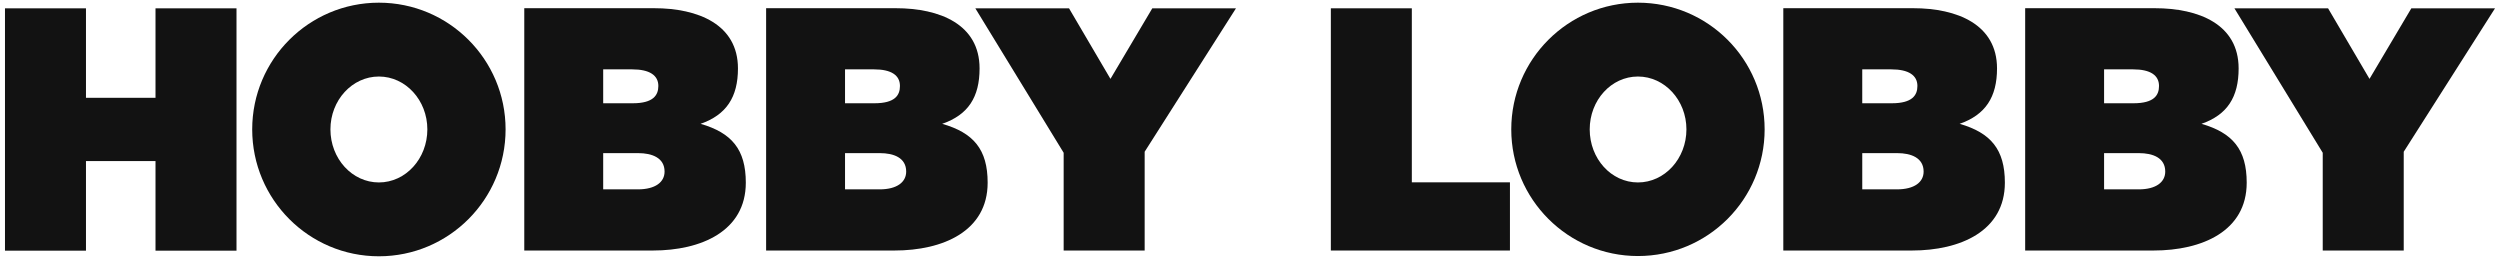
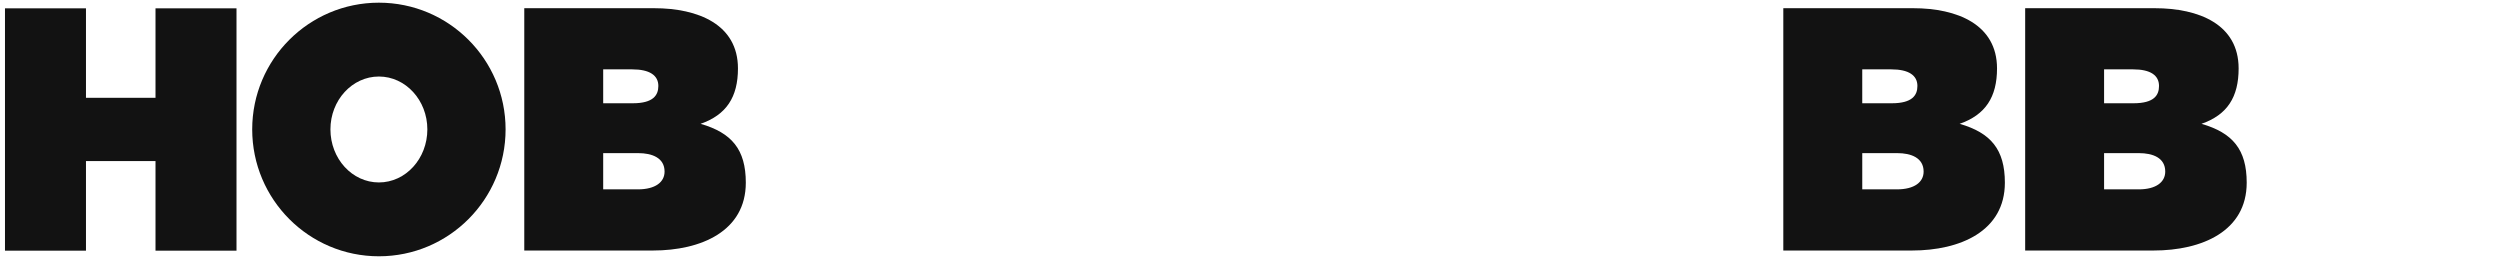
<svg xmlns="http://www.w3.org/2000/svg" width="251" height="26" viewBox="0 0 251 26" fill="none">
  <g clip-path="url(#clip0_602_728)">
    <path d="M196.748 12.432C199.343 11.528 200.501 9.744 200.501 6.871C200.501 2.446 196.491 0.824 192.091 0.824H179.044V25.152H191.949C196.817 25.152 201.289 23.203 201.289 18.34C201.289 15.004 199.873 13.335 196.748 12.432ZM186.971 6.964H189.89C191.627 6.964 192.508 7.564 192.508 8.63C192.508 9.559 191.998 10.368 189.934 10.368H186.97V6.964H186.971ZM190.446 19.012H186.971V15.374H190.492C191.857 15.374 193.131 15.838 193.131 17.226C193.131 18.27 192.23 19.012 190.446 19.012Z" fill="#121212" />
    <path d="M221.028 12.432C223.623 11.528 224.758 9.744 224.758 6.871C224.758 2.446 220.773 0.824 216.348 0.824H203.327V25.152H216.209C221.097 25.152 225.569 23.203 225.569 18.34C225.569 15.004 224.155 13.335 221.028 12.432ZM211.25 6.964H214.17C215.907 6.964 216.765 7.564 216.765 8.63C216.765 9.559 216.278 10.368 214.195 10.368H211.25V6.964H211.25ZM214.726 19.012H211.25V15.374H214.749C216.139 15.374 217.39 15.838 217.39 17.226C217.39 18.27 216.487 19.012 214.726 19.012Z" fill="#121212" />
-     <path d="M242.099 0.834L237.898 7.919L233.737 0.834H224.335L233.202 15.338V25.152H241.334V15.236L250.5 0.834H242.099Z" fill="#121212" />
-     <path d="M164.449 0.269C157.431 0.269 151.731 5.968 151.731 12.988C151.731 20.006 157.431 25.706 164.449 25.706C171.492 25.706 177.169 20.006 177.169 12.988C177.169 5.968 171.492 0.269 164.449 0.269ZM164.449 18.317C161.761 18.317 159.607 15.931 159.607 12.988C159.607 10.067 161.761 7.683 164.449 7.683C167.136 7.683 169.317 10.067 169.317 12.988C169.317 15.931 167.136 18.317 164.449 18.317Z" fill="#121212" />
-     <path d="M133.617 0.834H141.747V18.306H151.598V25.152H133.617V0.834Z" fill="#121212" />
    <path d="M70.338 12.432C72.933 11.528 74.091 9.744 74.091 6.871C74.091 2.446 70.083 0.824 65.681 0.824H52.637V25.152H65.542C70.407 25.152 74.879 23.203 74.879 18.34C74.879 15.004 73.466 13.335 70.338 12.432ZM60.56 6.964H63.48C65.217 6.964 66.098 7.564 66.098 8.63C66.098 9.559 65.588 10.368 63.526 10.368H60.56V6.964ZM64.036 19.012H60.56V15.374H64.082C65.449 15.374 66.723 15.838 66.723 17.226C66.723 18.27 65.82 19.012 64.036 19.012Z" fill="#121212" />
    <path d="M38.041 0.269C31.021 0.269 25.321 5.968 25.321 12.988C25.321 20.029 31.021 25.731 38.041 25.731C45.061 25.731 50.761 20.029 50.761 12.988C50.761 5.968 45.061 0.269 38.041 0.269ZM38.041 18.317C35.353 18.317 33.175 15.931 33.175 12.988C33.175 10.067 35.353 7.683 38.041 7.683C40.729 7.683 42.906 10.067 42.906 12.988C42.906 15.931 40.729 18.317 38.041 18.317Z" fill="#121212" />
-     <path d="M94.595 12.432C97.213 11.528 98.349 9.744 98.349 6.871C98.349 2.446 94.364 0.824 89.938 0.824H76.918V25.152H89.799C94.688 25.152 99.16 23.203 99.16 18.34C99.16 15.004 97.746 13.335 94.595 12.432ZM84.841 6.964H87.76C89.498 6.964 90.355 7.564 90.355 8.63C90.355 9.559 89.869 10.368 87.784 10.368H84.841V6.964V6.964ZM88.317 19.012H84.841V15.374H88.34C89.73 15.374 90.981 15.838 90.981 17.226C90.981 18.27 90.077 19.012 88.317 19.012Z" fill="#121212" />
-     <path d="M115.691 0.834L111.49 7.919L107.329 0.834H97.922L106.791 15.338V25.152H114.924V15.234L124.092 0.834H115.691Z" fill="#121212" />
    <path d="M15.613 9.821H8.632V0.834H0.5V25.164H8.632V16.174H15.613V25.164H23.745V0.834H15.613V9.821Z" fill="#121212" />
  </g>
  <defs>
    <clipPath id="clip0_602_728">
      <rect width="250" height="25.462" fill="white" transform="translate(0.5 0.269)" />
    </clipPath>
  </defs>
</svg>